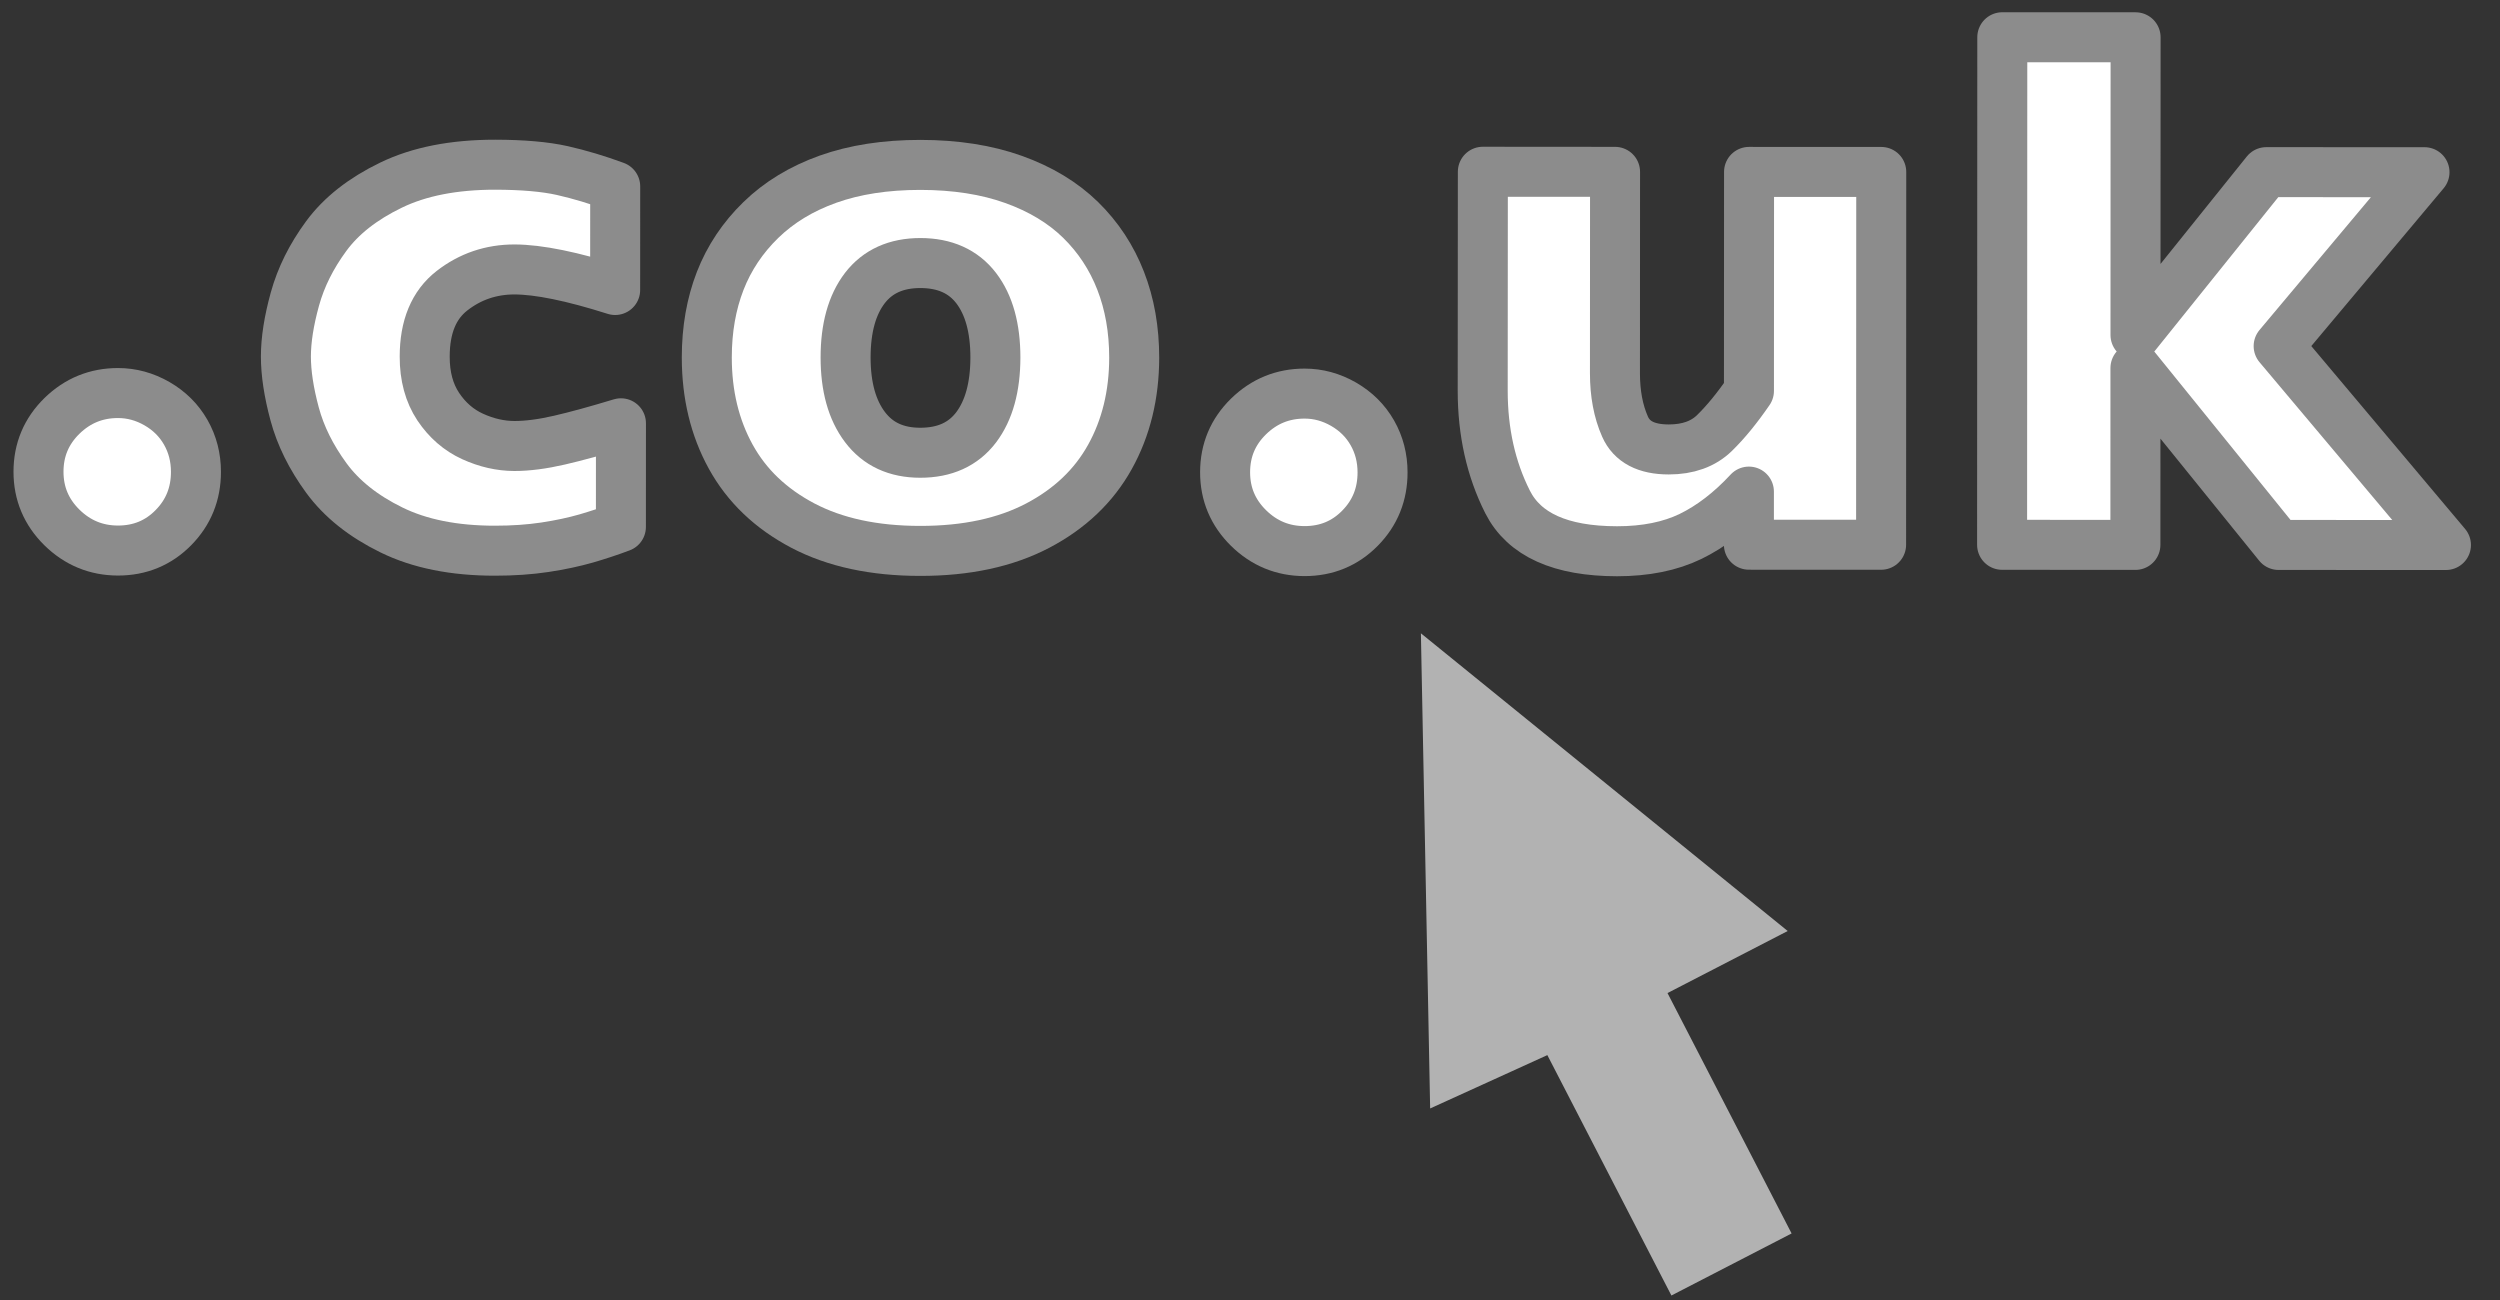
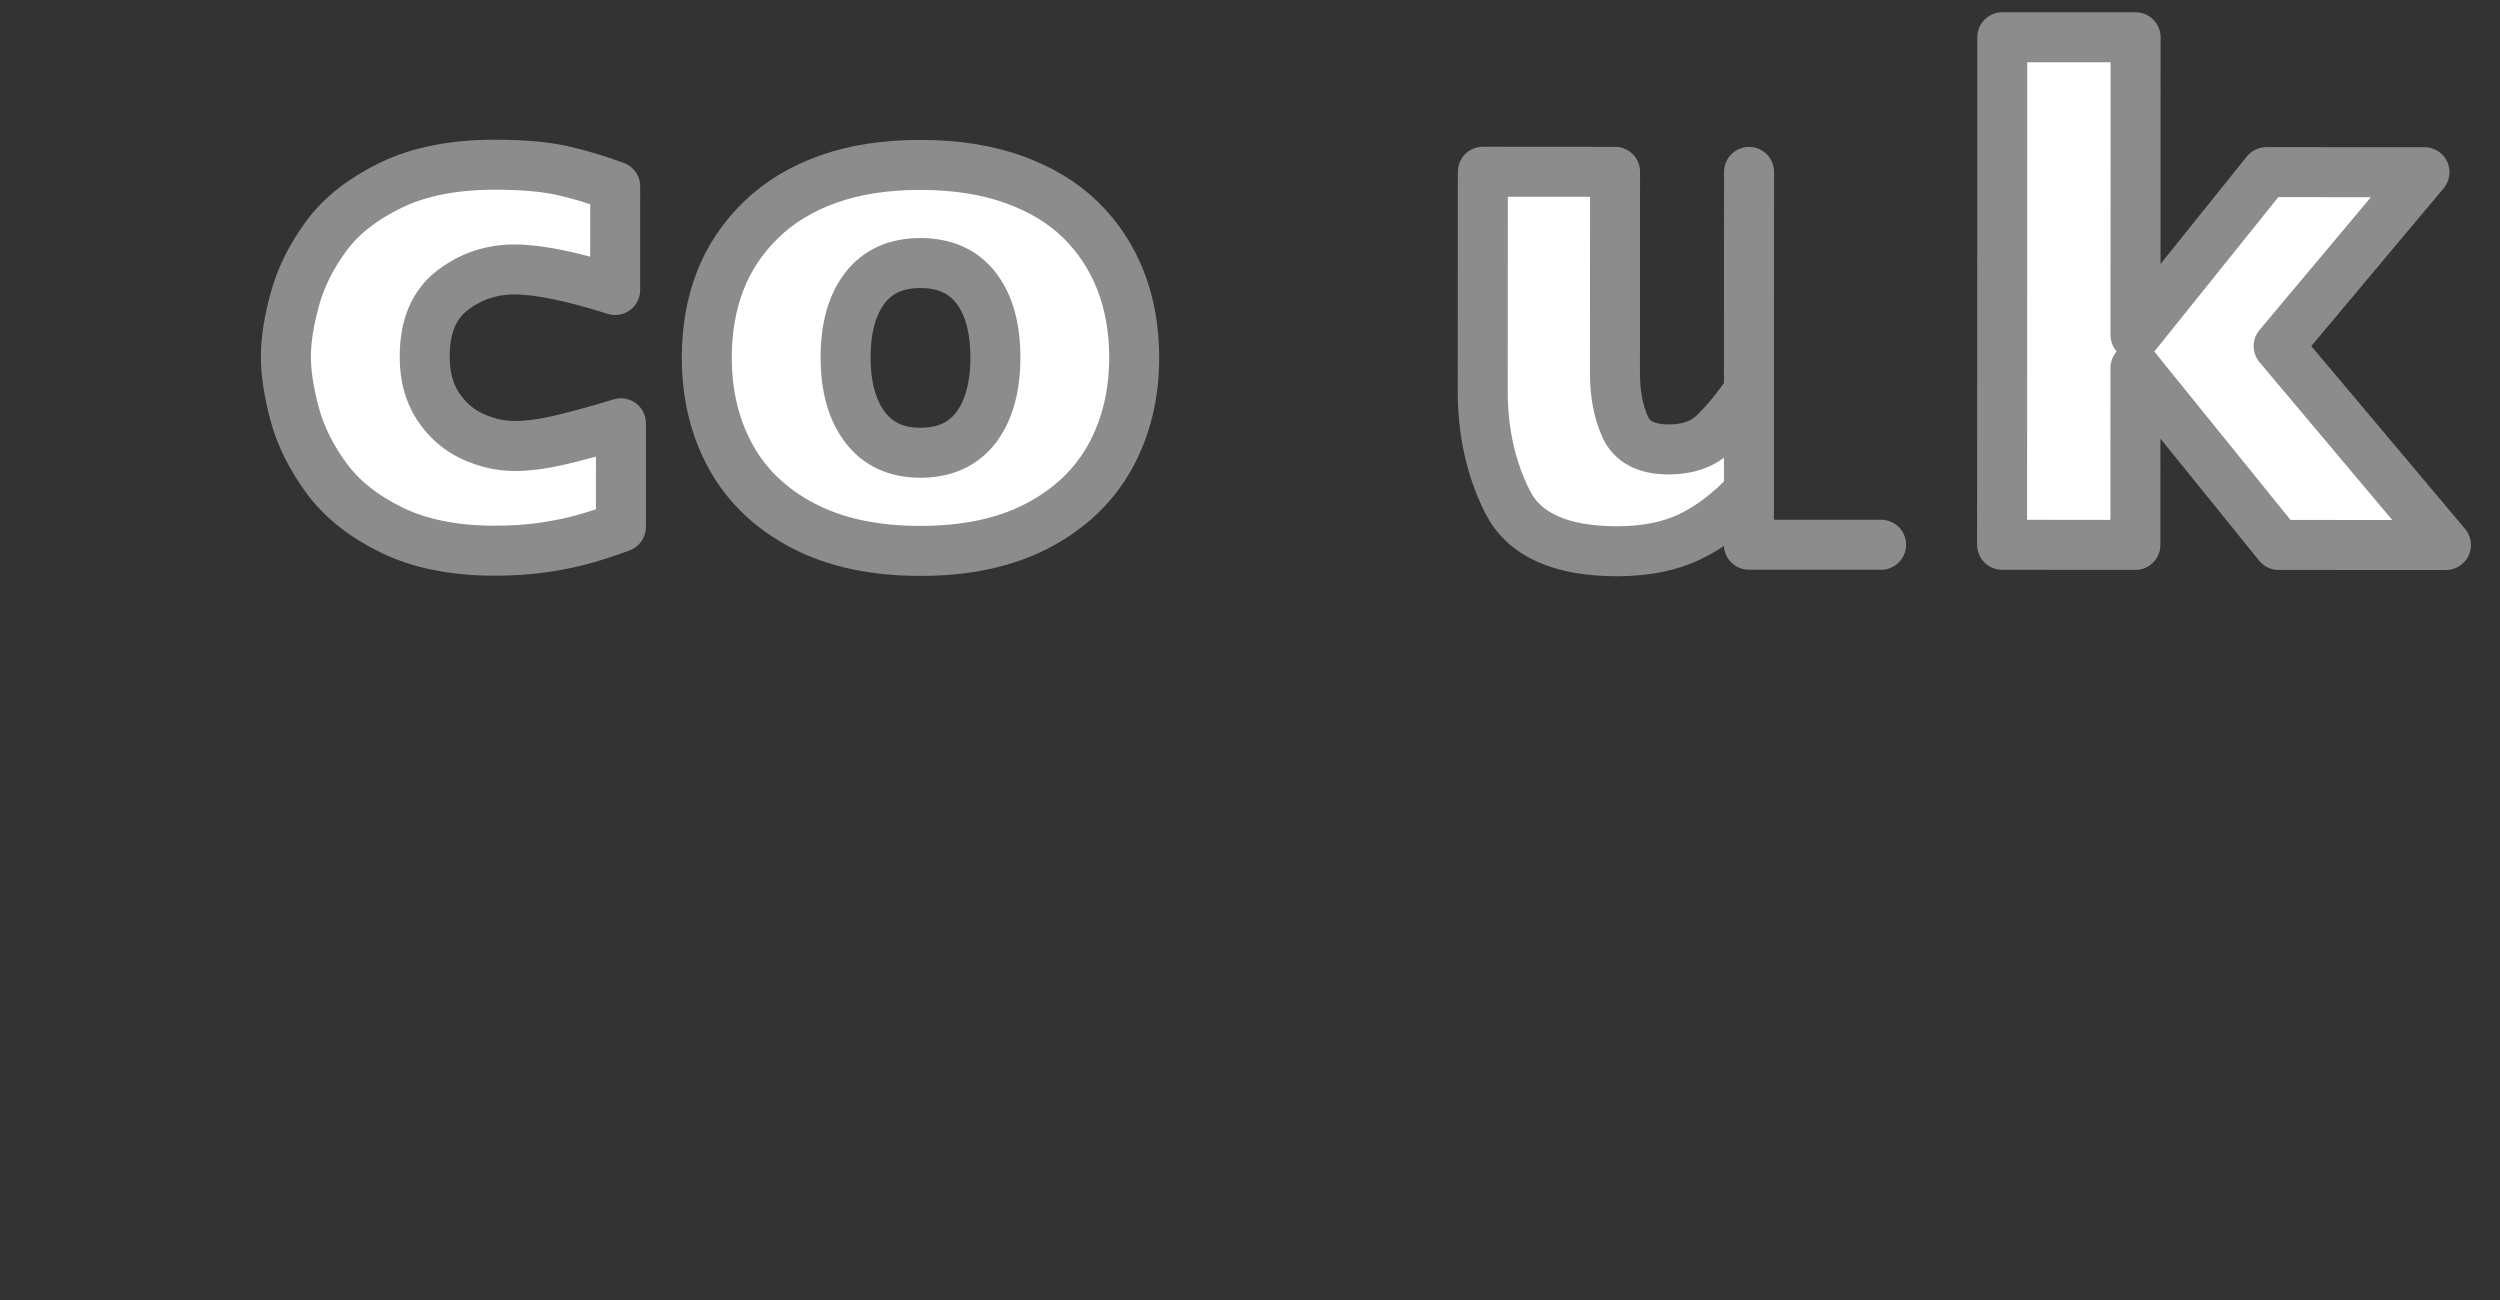
<svg xmlns="http://www.w3.org/2000/svg" xmlns:ns1="http://www.serif.com/" width="100%" height="100%" viewBox="0 0 50 26" version="1.1" xml:space="preserve" style="fill-rule:evenodd;clip-rule:evenodd;stroke-linejoin:round;stroke-miterlimit:1.414;">
  <rect x="0" y="0" width="50" height="26" fill="#333333" stroke="none" />
  <g id="Header" />
  <g id="Logo" />
  <g id="Icons">
    <g id="Web" />
    <g id="Ecommerce" />
    <g id="Domains-and-Hosting" ns1:id="Domains and Hosting">
      <g>
-         <path d="M3.919,9.437c0,0.439 -0.15,0.811 -0.451,1.116c-0.3,0.305 -0.67,0.458 -1.109,0.458c-0.435,-0.001 -0.808,-0.155 -1.121,-0.462c-0.312,-0.308 -0.468,-0.679 -0.468,-1.114c0,-0.439 0.157,-0.811 0.469,-1.117c0.313,-0.305 0.686,-0.457 1.121,-0.457c0.273,0 0.533,0.071 0.78,0.213c0.246,0.142 0.438,0.332 0.575,0.572c0.136,0.239 0.204,0.503 0.204,0.791Z" style="fill:#fff;fill-rule:nonzero;stroke:#8c8c8c;stroke-width:1px;" />
        <path d="M12.418,10.539c-0.22,0.083 -0.452,0.16 -0.696,0.231c-0.244,0.07 -0.519,0.129 -0.824,0.175c-0.305,0.046 -0.639,0.069 -1,0.069c-0.815,-0 -1.505,-0.138 -2.069,-0.415c-0.564,-0.276 -0.998,-0.623 -1.303,-1.04c-0.305,-0.418 -0.516,-0.844 -0.633,-1.279c-0.117,-0.434 -0.175,-0.818 -0.175,-1.15c-0,-0.332 0.06,-0.715 0.18,-1.149c0.12,-0.435 0.329,-0.855 0.627,-1.26c0.298,-0.405 0.729,-0.744 1.293,-1.017c0.564,-0.274 1.259,-0.41 2.084,-0.41c0.551,0.001 1.001,0.04 1.347,0.118c0.347,0.079 0.698,0.184 1.055,0.316l-0.001,2.072c-0.859,-0.273 -1.531,-0.41 -2.014,-0.411c-0.469,0 -0.885,0.142 -1.249,0.425c-0.364,0.283 -0.546,0.722 -0.546,1.318c-0.001,0.395 0.09,0.728 0.27,1c0.181,0.271 0.41,0.47 0.688,0.597c0.279,0.127 0.557,0.19 0.835,0.191c0.264,-0 0.564,-0.039 0.901,-0.117c0.337,-0.078 0.747,-0.19 1.231,-0.337l-0.001,2.073Z" style="fill:#fff;fill-rule:nonzero;stroke:#8c8c8c;stroke-width:1px;" />
        <path d="M22.684,7.153c-0.001,0.742 -0.162,1.404 -0.485,1.985c-0.322,0.58 -0.805,1.039 -1.447,1.376c-0.642,0.336 -1.425,0.505 -2.348,0.504c-0.922,-0 -1.705,-0.169 -2.347,-0.506c-0.642,-0.338 -1.122,-0.797 -1.442,-1.378c-0.32,-0.581 -0.479,-1.243 -0.479,-1.985c0,-0.562 0.09,-1.072 0.268,-1.531c0.179,-0.459 0.45,-0.865 0.814,-1.219c0.364,-0.354 0.812,-0.626 1.344,-0.816c0.533,-0.19 1.148,-0.285 1.846,-0.285c0.703,0.001 1.324,0.097 1.864,0.291c0.539,0.193 0.986,0.463 1.34,0.809c0.354,0.347 0.621,0.753 0.801,1.217c0.181,0.464 0.271,0.976 0.271,1.538Zm-2.776,-0.001c-0,-0.591 -0.128,-1.054 -0.384,-1.389c-0.256,-0.334 -0.629,-0.502 -1.117,-0.502c-0.483,0 -0.853,0.167 -1.11,0.501c-0.256,0.335 -0.385,0.797 -0.385,1.388c-0,0.586 0.129,1.05 0.388,1.392c0.258,0.342 0.627,0.513 1.105,0.513c0.489,0 0.861,-0.169 1.118,-0.508c0.256,-0.34 0.384,-0.805 0.385,-1.395Z" style="fill:#fff;fill-rule:nonzero;stroke:#8c8c8c;stroke-width:1px;" />
-         <path d="M27.651,9.448c0,0.439 -0.15,0.811 -0.451,1.116c-0.3,0.305 -0.67,0.458 -1.11,0.458c-0.434,-0.001 -0.808,-0.155 -1.12,-0.462c-0.312,-0.308 -0.468,-0.679 -0.468,-1.114c0,-0.439 0.156,-0.811 0.469,-1.117c0.313,-0.305 0.686,-0.457 1.121,-0.457c0.273,0 0.533,0.071 0.78,0.213c0.246,0.142 0.438,0.332 0.575,0.572c0.136,0.239 0.204,0.503 0.204,0.791Z" style="fill:#fff;fill-rule:nonzero;stroke:#8c8c8c;stroke-width:1px;" />
-         <path d="M37.622,10.895l-2.644,-0.001l0,-1.062c-0.371,0.4 -0.761,0.699 -1.168,0.897c-0.408,0.197 -0.898,0.296 -1.469,0.296c-1.128,-0.001 -1.858,-0.33 -2.19,-0.987c-0.331,-0.656 -0.497,-1.397 -0.497,-2.223l0.003,-4.38l2.644,0.002l-0.002,4.028c-0,0.405 0.066,0.761 0.201,1.066c0.134,0.305 0.425,0.458 0.875,0.458c0.385,0 0.691,-0.11 0.915,-0.329c0.225,-0.22 0.455,-0.501 0.689,-0.842l0.002,-4.38l2.644,0.001l-0.003,7.456Z" style="fill:#fff;fill-rule:nonzero;stroke:#8c8c8c;stroke-width:1px;" />
+         <path d="M37.622,10.895l-2.644,-0.001l0,-1.062c-0.371,0.4 -0.761,0.699 -1.168,0.897c-0.408,0.197 -0.898,0.296 -1.469,0.296c-1.128,-0.001 -1.858,-0.33 -2.19,-0.987c-0.331,-0.656 -0.497,-1.397 -0.497,-2.223l0.003,-4.38l2.644,0.002l-0.002,4.028c-0,0.405 0.066,0.761 0.201,1.066c0.134,0.305 0.425,0.458 0.875,0.458c0.385,0 0.691,-0.11 0.915,-0.329c0.225,-0.22 0.455,-0.501 0.689,-0.842l0.002,-4.38l-0.003,7.456Z" style="fill:#fff;fill-rule:nonzero;stroke:#8c8c8c;stroke-width:1px;" />
        <path d="M48.919,10.9l-3.347,-0.001l-2.863,-3.539l-0.001,3.538l-2.666,-0.002l0.004,-10.151l2.666,0.001l-0.002,5.955l2.616,-3.258l3.164,0.001l-2.917,3.478l3.346,3.978Z" style="fill:#fff;fill-rule:nonzero;stroke:#8c8c8c;stroke-width:1px;" />
      </g>
-       <path d="M35.088,23.227l-0,-0l0.744,1.442l-2.404,1.241l-2.481,-4.808l-2.344,1.067l-0.185,-9.503l7.336,5.954l-2.404,1.241l1.738,3.366Z" style="fill:#b2b2b2;" />
    </g>
    <g id="Branding" />
    <g id="EE" />
  </g>
  <g id="Proceed" />
</svg>